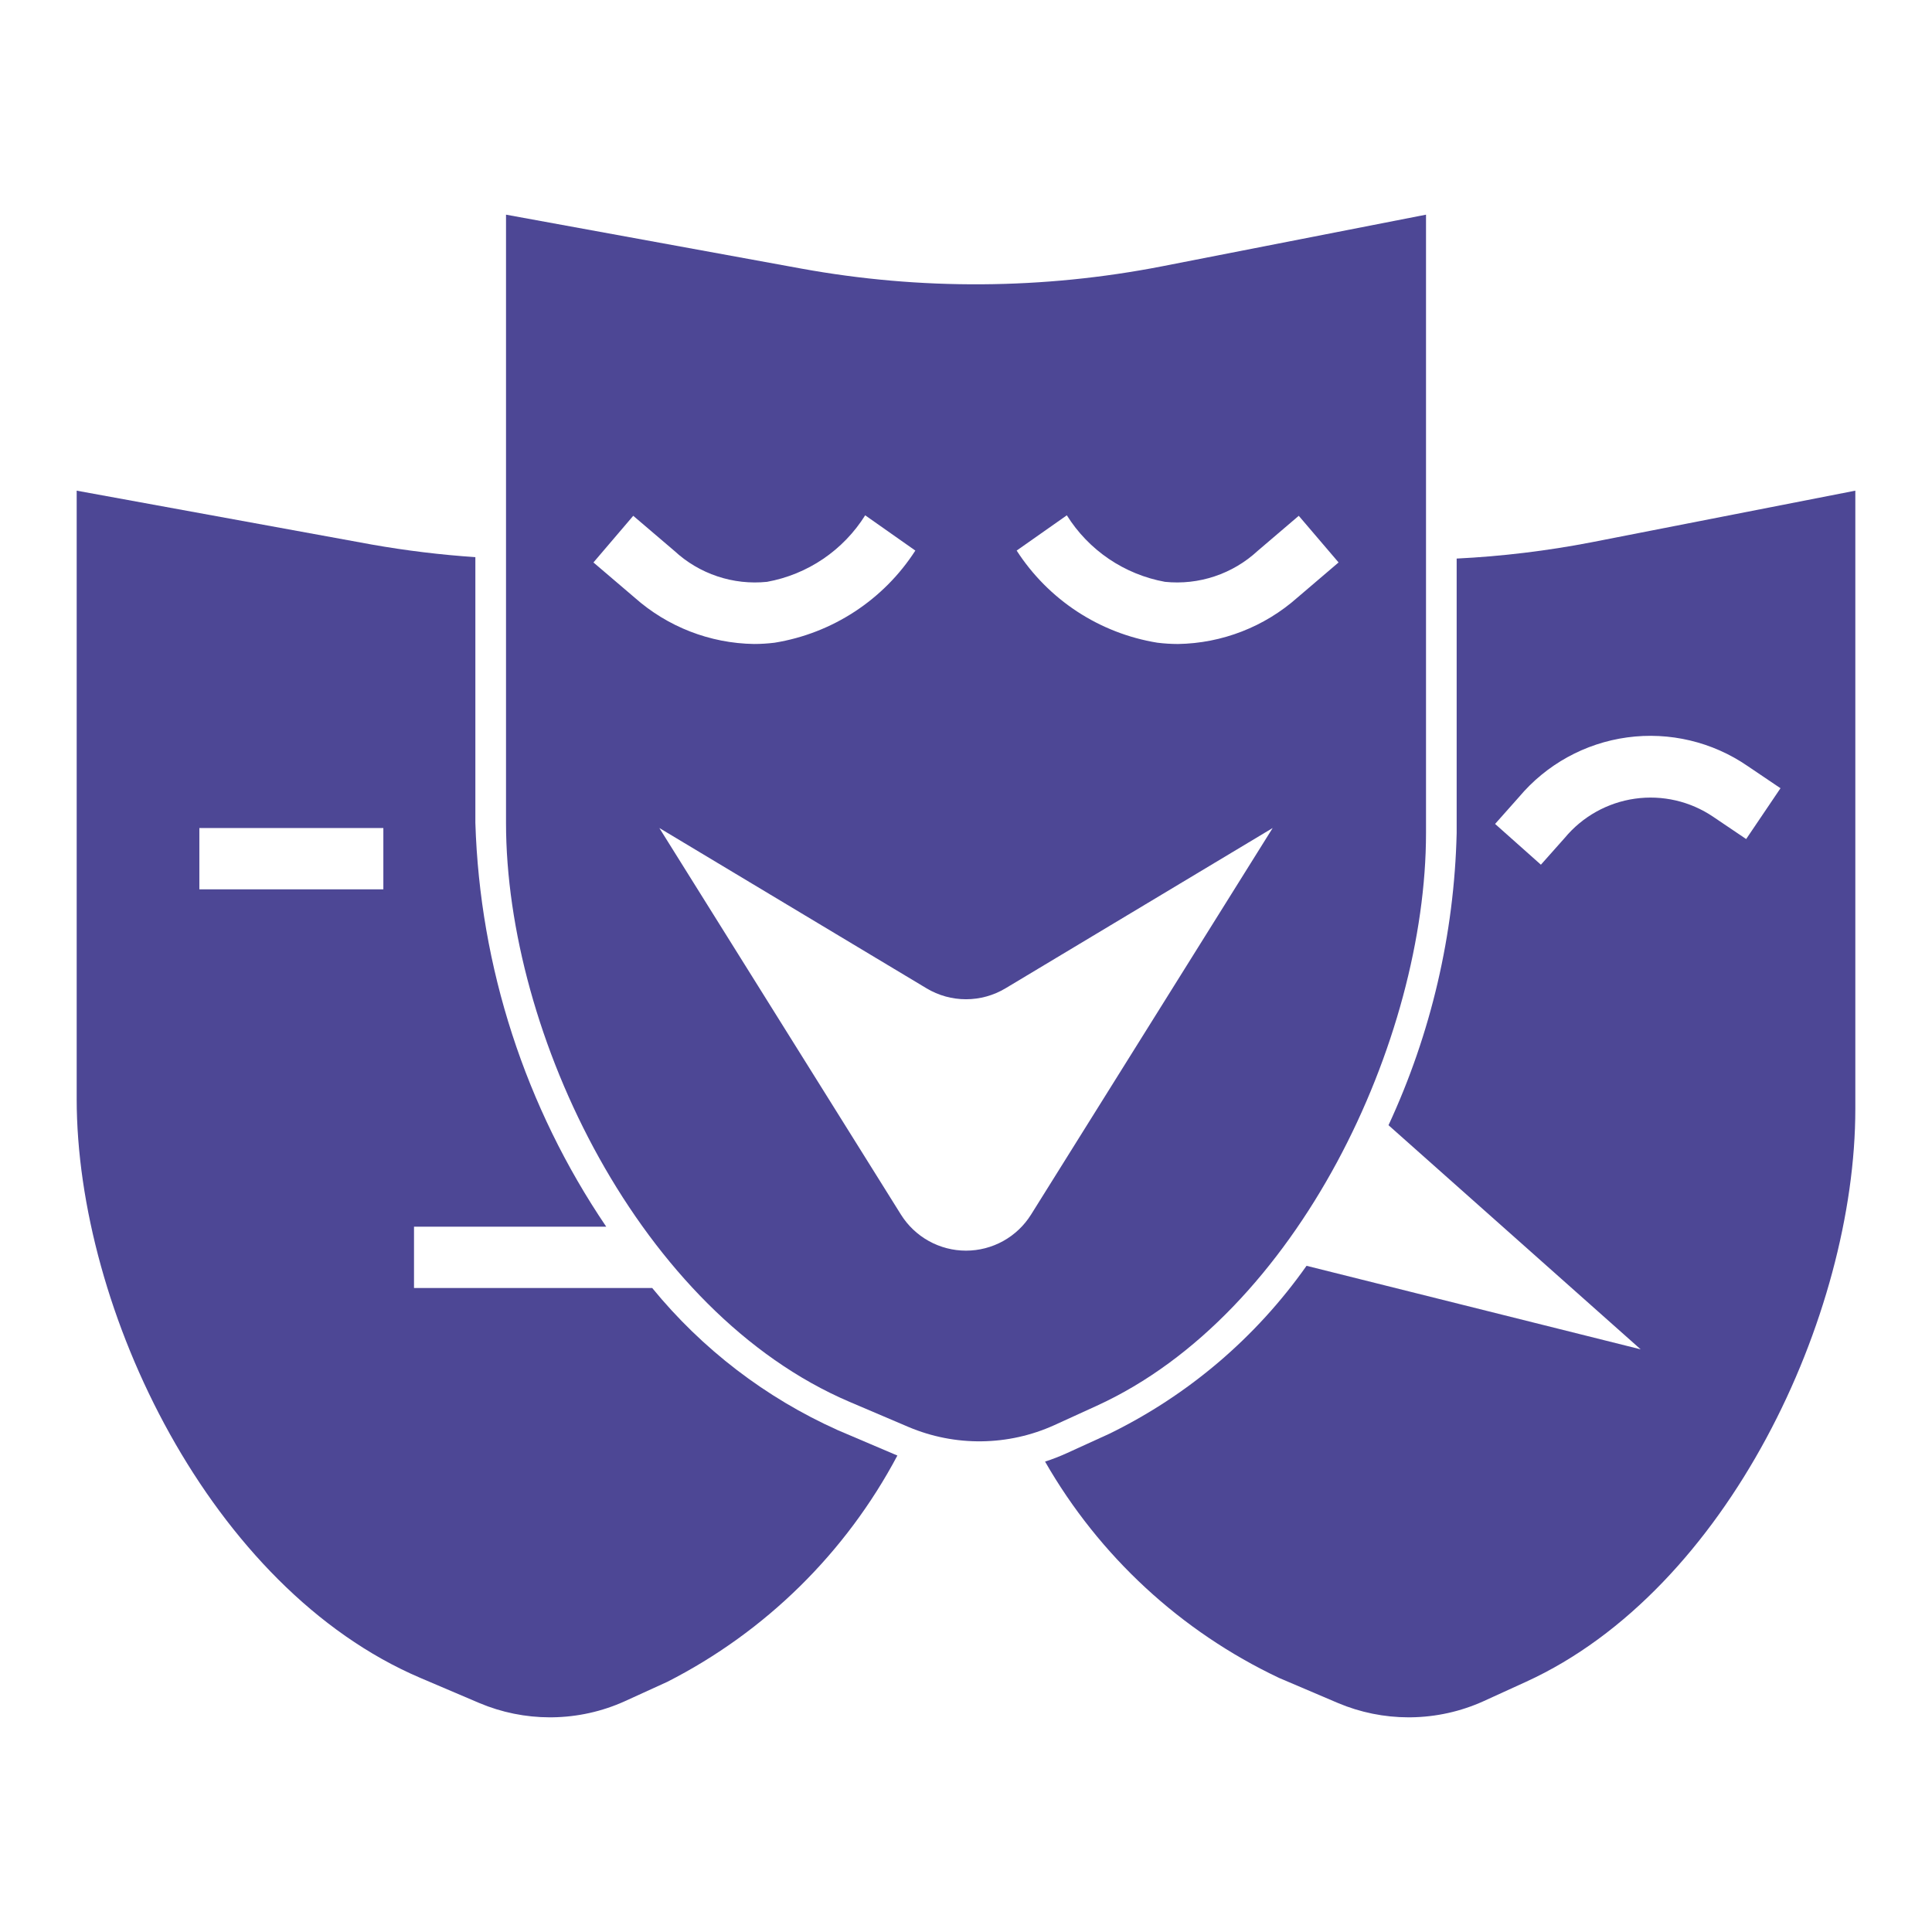
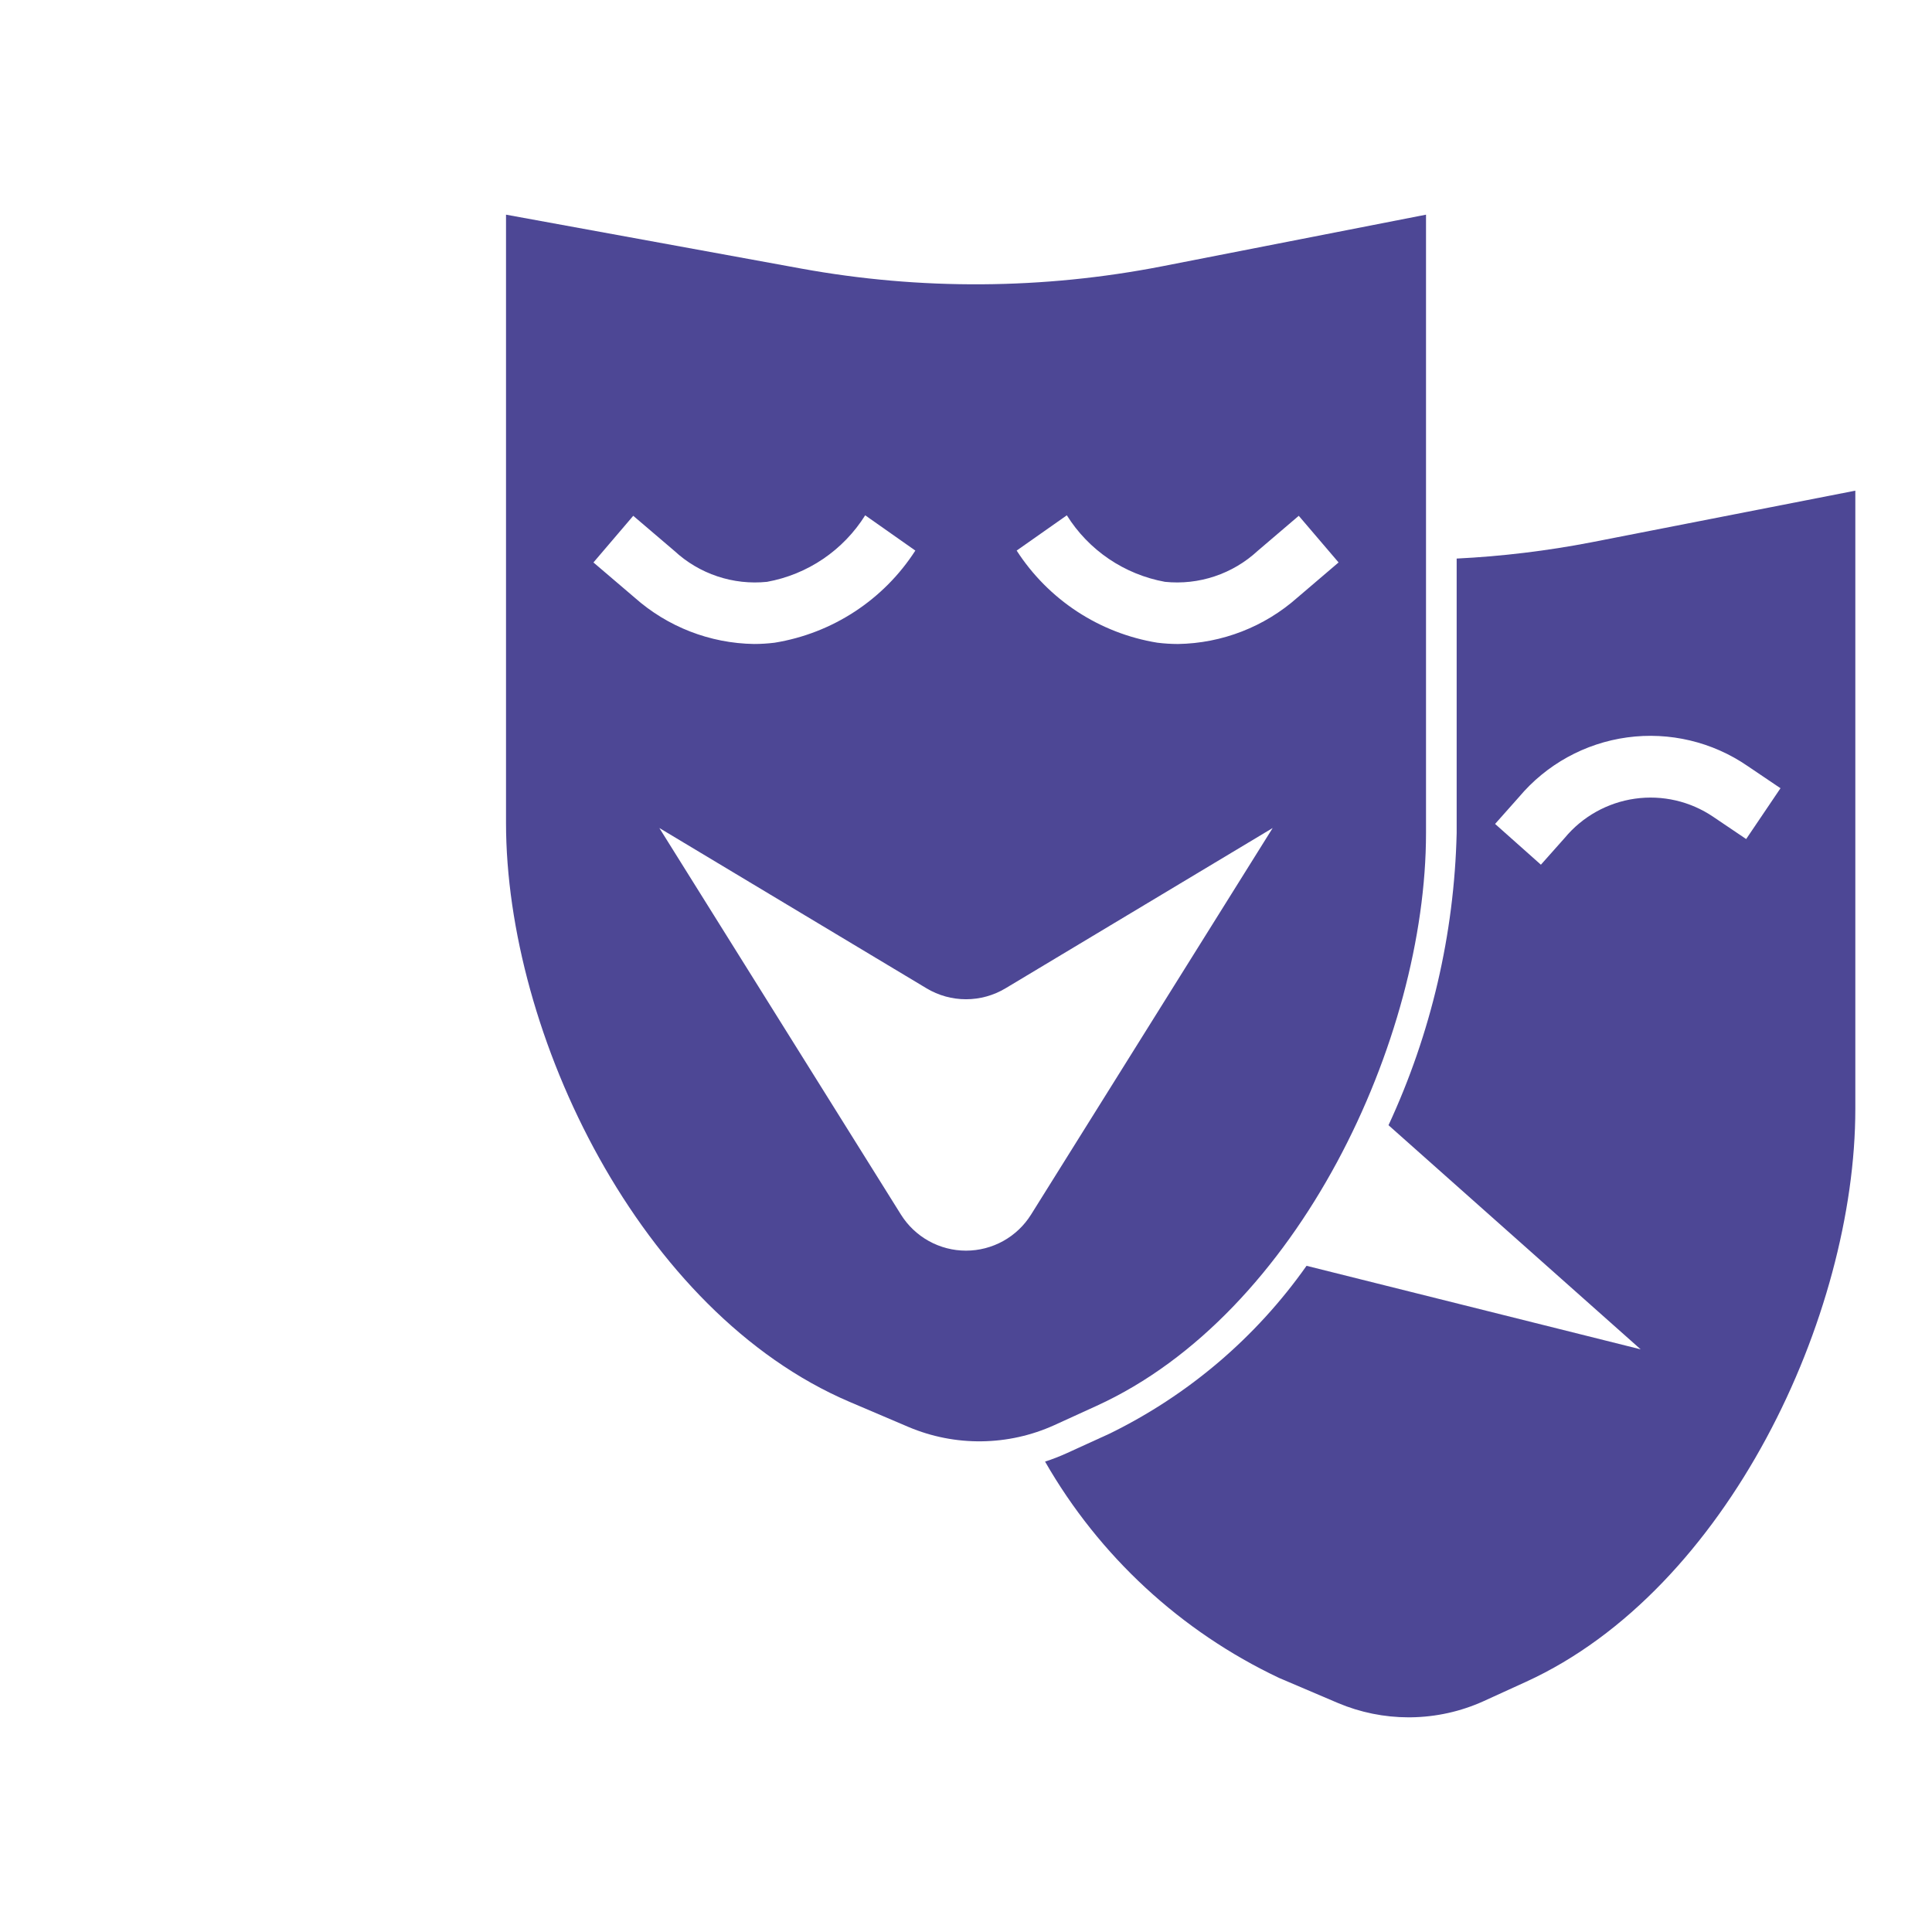
<svg xmlns="http://www.w3.org/2000/svg" xml:space="preserve" width="9mm" height="9mm" style="shape-rendering:geometricPrecision; text-rendering:geometricPrecision; image-rendering:optimizeQuality; fill-rule:evenodd; clip-rule:evenodd" viewBox="0 0 900 900">
  <defs>
    <style type="text/css">  .fil0 {fill:#4D4795;fill-rule:nonzero}  </style>
  </defs>
  <g id="Слой_x0020_1">
    <g id="_1871166586416">
      <path class="fil0" d="M395.88 653.09l27.39 11.67c10.75,4.54 22.32,6.81 33.99,6.66 11.67,-0.14 23.17,-2.69 33.81,-7.5l19.8 -9.04c94.02,-42.91 153.42,-170.86 153.42,-266.82l0 -288.06 -122.94 24.05c-55.49,10.83 -112.53,11.19 -168.16,1.05l-137.47 -25.1 0 283.29c0,98.43 62.45,228.18 160.16,269.8zm101.09 -413.04c5.04,8.06 11.72,14.98 19.59,20.32 7.88,5.33 16.78,8.97 26.14,10.67 7.8,0.8 15.69,-0.07 23.12,-2.56 7.45,-2.48 14.27,-6.52 20.03,-11.85l19.16 -16.35 18.55 21.73 -19.17 16.36c-15.36,13.63 -35.1,21.3 -55.63,21.63 -3.23,-0.01 -6.45,-0.21 -9.65,-0.61 -13.31,-2.17 -26.03,-7.11 -37.31,-14.5 -11.28,-7.39 -20.89,-17.07 -28.2,-28.41l23.37 -16.43zm-220.52 21.96l18.54 -21.73 19.17 16.35c5.75,5.33 12.58,9.37 20.02,11.85 7.44,2.49 15.32,3.36 23.13,2.56 9.35,-1.7 18.26,-5.34 26.13,-10.67 7.87,-5.34 14.55,-12.26 19.6,-20.32l23.36 16.43c-7.3,11.34 -16.91,21.02 -28.2,28.41 -11.28,7.39 -23.99,12.33 -37.31,14.5 -3.2,0.4 -6.42,0.6 -9.65,0.6 -20.53,-0.31 -40.27,-7.99 -55.62,-21.62l-19.17 -16.36zm155.17 198.39c5.55,3.33 11.91,5.09 18.38,5.09 6.48,0 12.83,-1.76 18.39,-5.09l124.47 -74.68 -112.56 180.09c-3.21,5.13 -7.67,9.37 -12.97,12.31 -5.31,2.94 -11.27,4.48 -17.33,4.48 -6.06,0 -12.02,-1.54 -17.32,-4.48 -5.3,-2.94 -9.77,-7.18 -12.98,-12.31l-112.55 -180.09 124.47 74.68z" />
-       <path class="fil0" d="M35.72 511.86c0,98.43 62.45,228.18 160.16,269.8l27.39 11.67c10.41,4.4 21.6,6.66 32.9,6.67l1.09 -0.01c11.67,-0.14 23.18,-2.69 33.81,-7.5l19.81 -9.04c45.71,-23.28 83.13,-60.1 107.16,-105.42l-0.37 -0.14 -27.39 -11.66c-33.57,-15.06 -63.17,-37.74 -86.46,-66.23l-110.96 0 0 -28.57 89.54 0c-37.73,-55.67 -58.88,-120.92 -60.96,-188.14l0 -123.75c-16.18,-1.09 -32.28,-3.05 -48.25,-5.87l-137.47 -25.1 0 283.29zm57.15 -126.14l85.71 0 0 28.57 -85.71 0 0 -28.57z" />
      <path class="fil0" d="M764.28 628.57l-155.64 -38.91c-23.54,33.39 -55.13,60.29 -91.83,78.22l-19.81 9.04c-3.32,1.51 -6.71,2.83 -10.17,3.95 25.19,43.95 63.25,79.13 109.05,100.79l27.39 11.67c10.41,4.4 21.6,6.66 32.89,6.67l1.09 -0.01c11.67,-0.14 23.18,-2.69 33.82,-7.5l19.8 -9.04c94.02,-42.91 153.41,-170.86 153.41,-266.82l0 -288.06 -122.93 24.05c-20.72,4 -41.7,6.54 -62.78,7.58l0 127.86c-1.11,47.07 -11.92,93.4 -31.75,136.1l117.46 104.41zm-56.73 -257.22c12.78,-15.23 30.76,-25.15 50.46,-27.84 19.7,-2.68 39.69,2.06 56.07,13.32l15.34 10.36 -15.99 23.67 -15.33 -10.35c-10.69,-7.25 -23.7,-10.27 -36.5,-8.45 -12.79,1.82 -24.45,8.34 -32.7,18.28l-11.09 12.47 -21.34 -18.99 11.08 -12.47z" />
    </g>
  </g>
</svg>